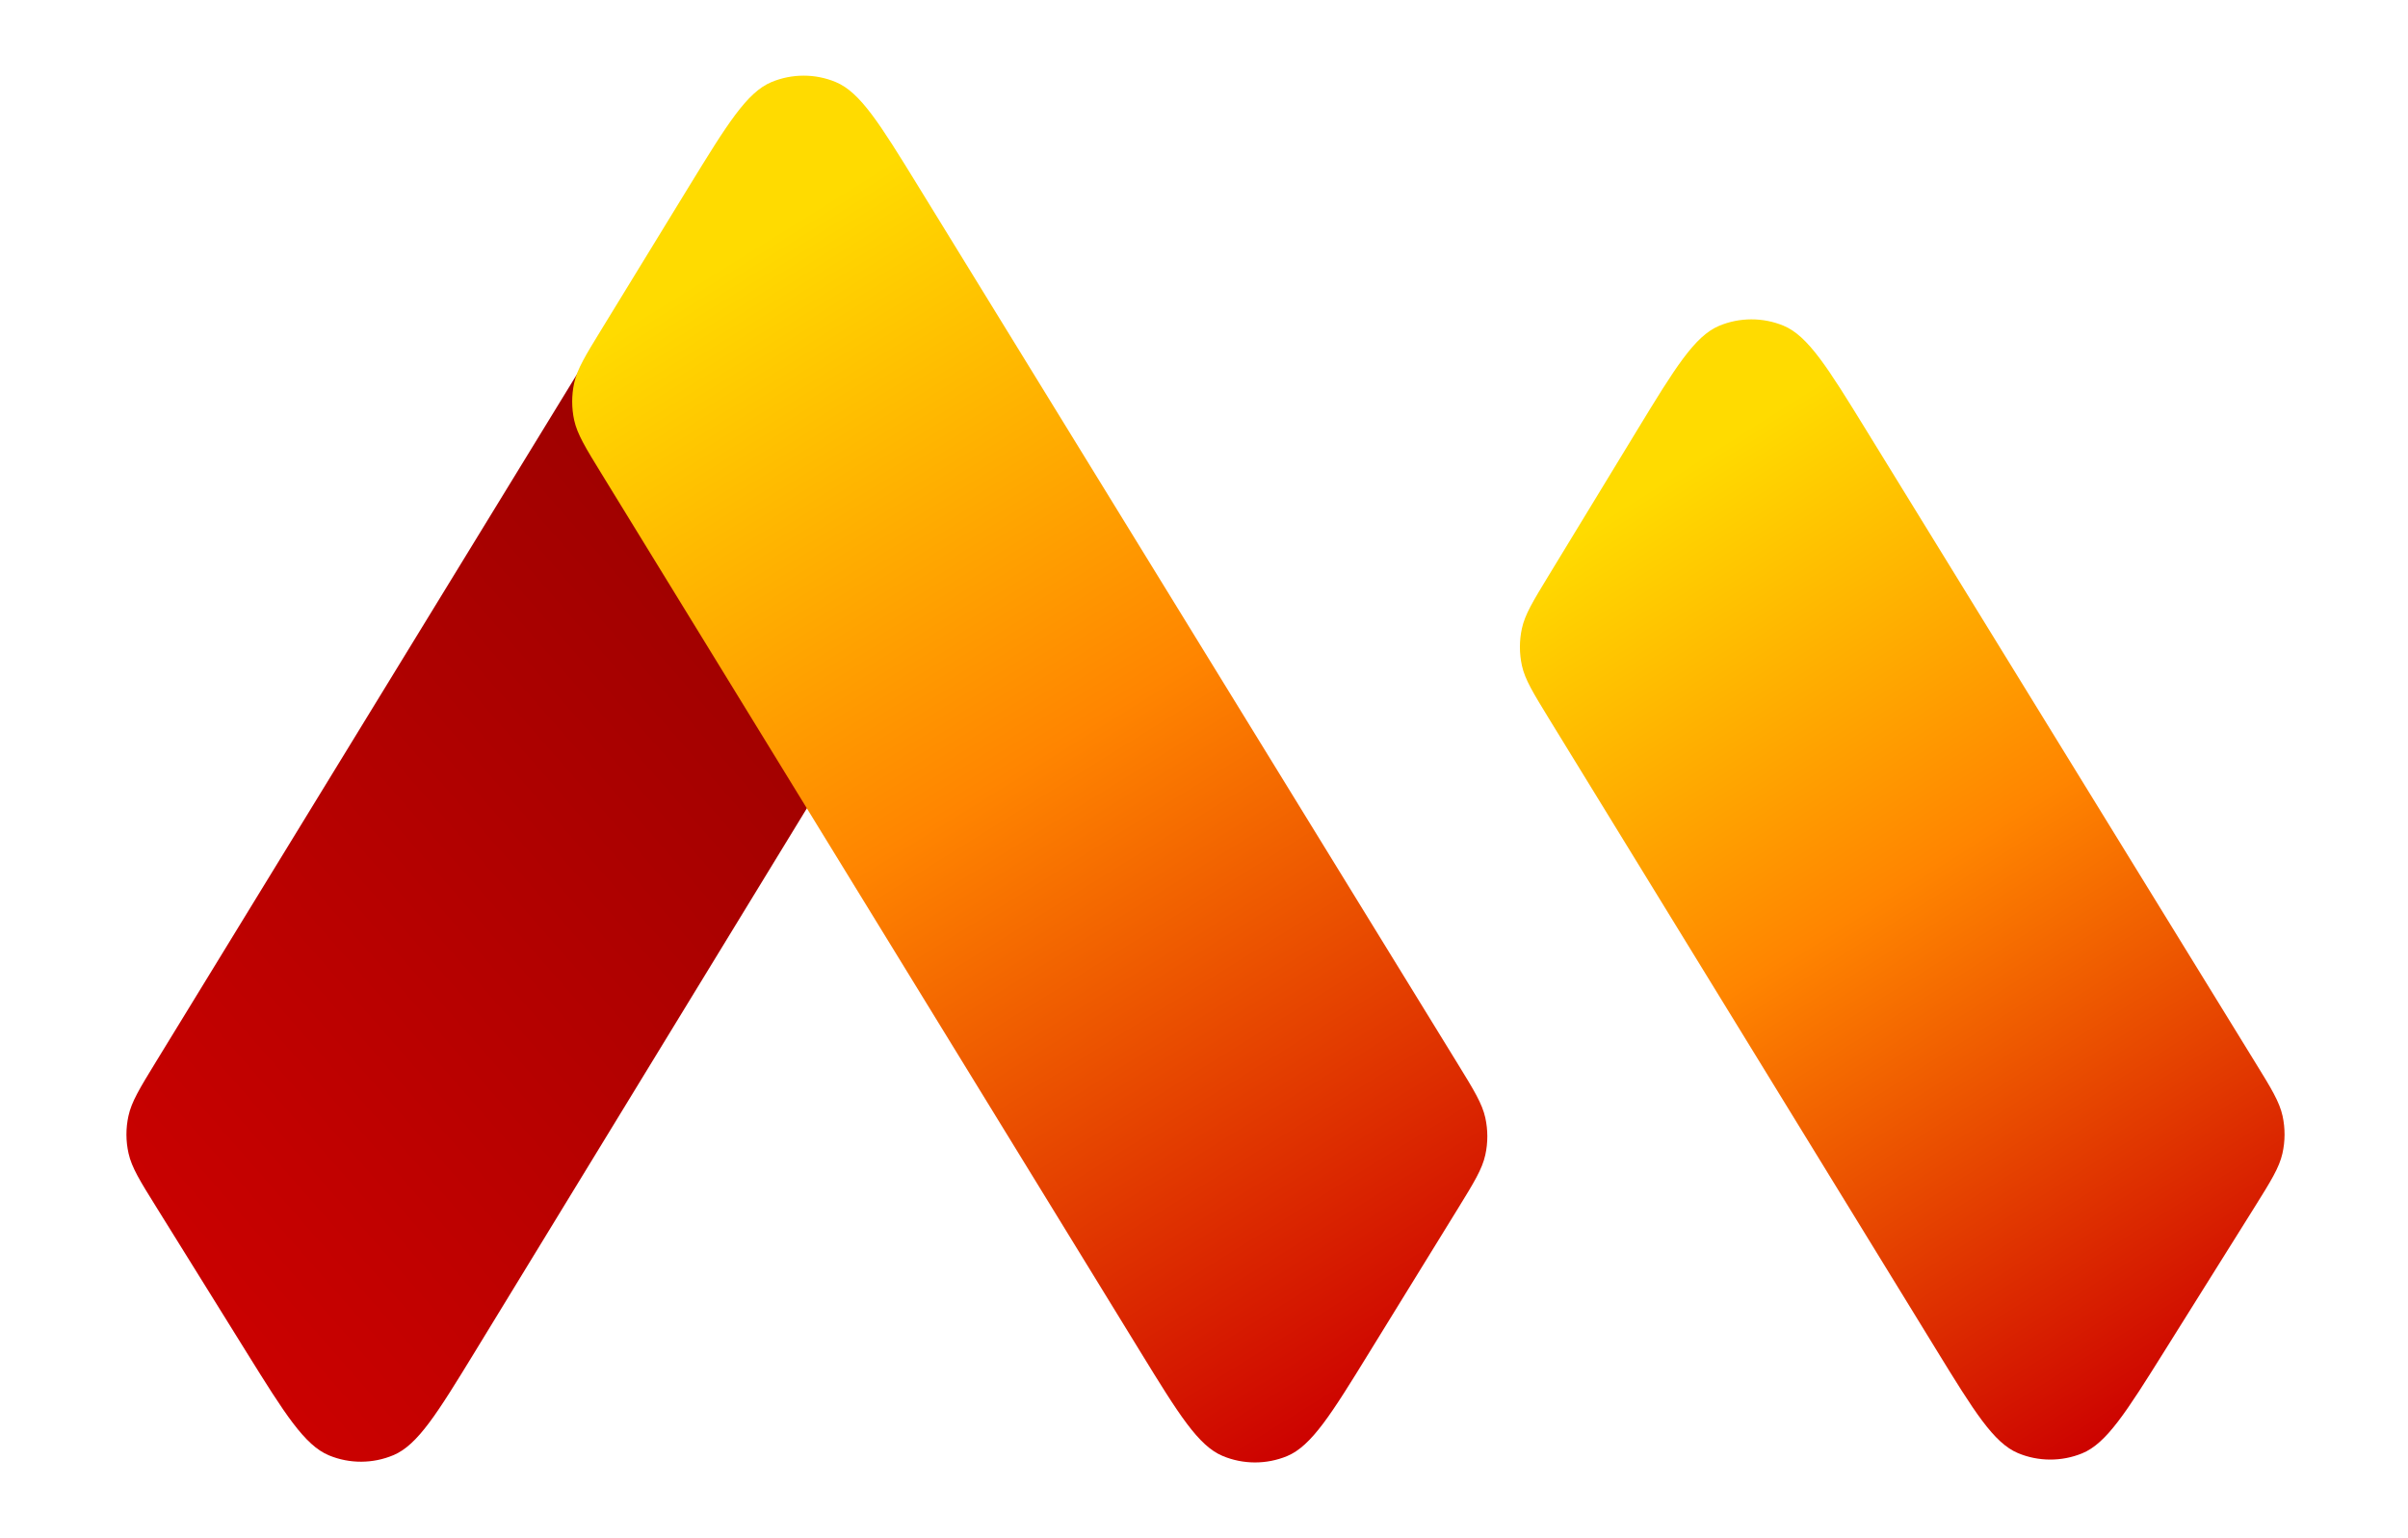
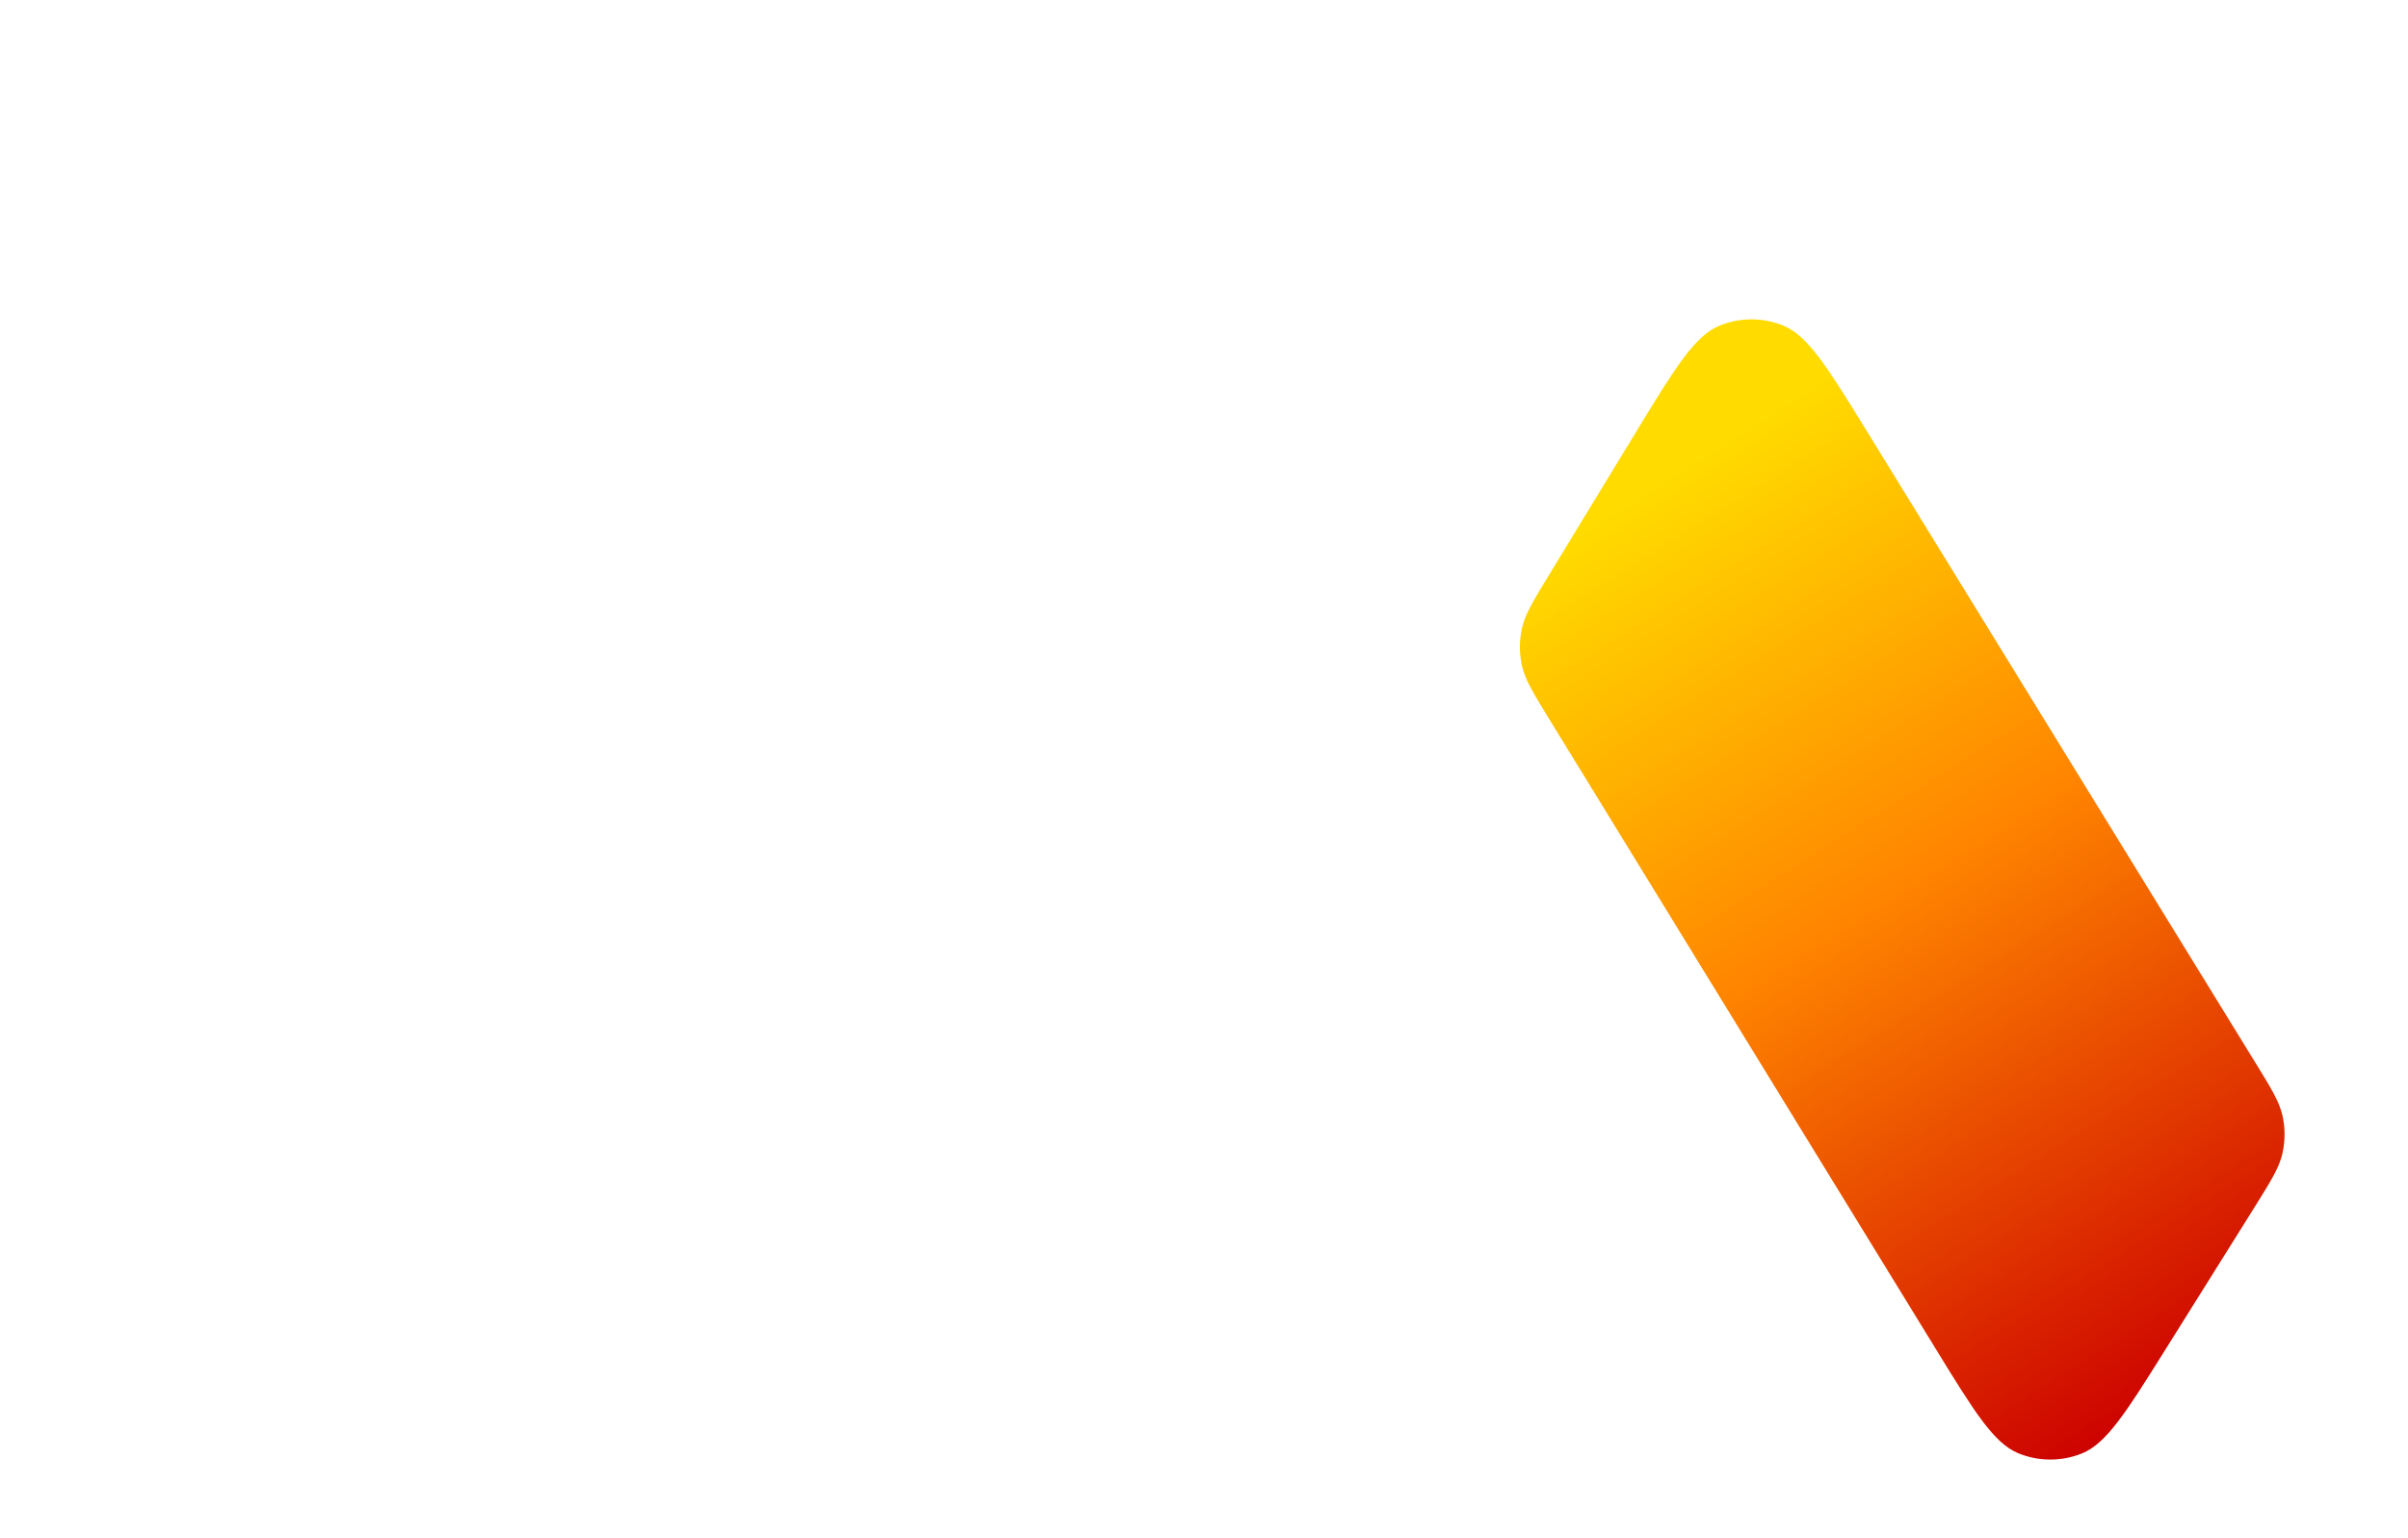
<svg xmlns="http://www.w3.org/2000/svg" fill="none" version="1.1" width="36" height="23" viewBox="0 0 36 23">
  <defs>
    <linearGradient x1="0.5" y1="0.093" x2="0.5" y2="1" id="master_svg0_15_20120">
      <stop offset="0%" stop-color="#FFDB00" stop-opacity="1" />
      <stop offset="44.423%" stop-color="#FF8500" stop-opacity="1" />
      <stop offset="100%" stop-color="#CC0100" stop-opacity="1" />
    </linearGradient>
    <linearGradient x1="0.59" y1="-4.868895596816958e-17" x2="0.501" y2="0.994" id="master_svg1_15_20124">
      <stop offset="0%" stop-color="#890100" stop-opacity="1" />
      <stop offset="100%" stop-color="#CC0100" stop-opacity="1" />
    </linearGradient>
    <linearGradient x1="0.5" y1="0.093" x2="0.5" y2="1" id="master_svg2_15_20120">
      <stop offset="0%" stop-color="#FFDB00" stop-opacity="1" />
      <stop offset="44.423%" stop-color="#FF8500" stop-opacity="1" />
      <stop offset="100%" stop-color="#CC0100" stop-opacity="1" />
    </linearGradient>
  </defs>
  <g>
    <g transform="matrix(-0.845,0.535,0.524,0.852,46.812,-13.606)">
      <path d="M32.905,7.925L32.916,18.997C32.917,20.07,32.915,20.623,32.686,20.946C32.493,21.218,32.197,21.405,31.87,21.463C31.482,21.532,30.985,21.295,30.024,20.831L27.75,19.734C27.334,19.533,27.124,19.431,26.972,19.278C26.839,19.144,26.738,18.982,26.675,18.804C26.604,18.6,26.603,18.365,26.604,17.901L26.605,6.8C26.605,5.716,26.608,5.156,26.84,4.832C27.035,4.56,27.334,4.373,27.663,4.318C28.054,4.253,28.554,4.498,29.519,4.979L31.781,6.106C32.189,6.309,32.395,6.412,32.543,6.564C32.673,6.697,32.772,6.858,32.834,7.034C32.904,7.236,32.904,7.467,32.905,7.925Z" fill-rule="evenodd" fill="url(#master_svg0_15_20120)" fill-opacity="1" />
    </g>
    <g transform="matrix(0.845,0.535,-0.524,0.852,2.18,-6.116)">
-       <path d="M14.532,1.384L17.931,3.073L17.983,19.609C17.986,20.687,17.985,21.243,17.755,21.567C17.562,21.84,17.266,22.028,16.937,22.085C16.548,22.153,16.049,21.914,15.085,21.445L12.791,20.329C12.378,20.129,12.169,20.026,12.019,19.874C11.887,19.741,11.786,19.579,11.724,19.402C11.652,19.199,11.651,18.965,11.65,18.504L11.619,3.21C11.616,2.124,11.618,1.564,11.85,1.239C12.045,0.966,12.343,0.779,12.673,0.724C13.064,0.657,13.565,0.903,14.532,1.384Z" fill-rule="evenodd" fill="url(#master_svg1_15_20124)" fill-opacity="1" />
-     </g>
+       </g>
    <g transform="matrix(-0.845,0.535,0.524,0.852,22.57,-6.555)">
-       <path d="M15.334,1.325L17.581,2.437C17.99,2.639,18.197,2.742,18.346,2.894C18.476,3.028,18.576,3.189,18.638,3.365C18.708,3.567,18.709,3.8,18.709,4.258L18.725,19.672C18.726,20.753,18.724,21.31,18.493,21.633C18.299,21.906,18.002,22.093,17.673,22.15C17.283,22.216,16.784,21.975,15.82,21.5L13.561,20.39C13.15,20.188,12.942,20.085,12.792,19.932C12.661,19.799,12.561,19.637,12.499,19.46C12.429,19.258,12.428,19.025,12.428,18.564L12.424,3.15C12.424,2.068,12.426,1.51,12.658,1.186C12.852,0.913,13.15,0.727,13.479,0.671C13.87,0.605,14.369,0.848,15.334,1.325Z" fill-rule="evenodd" fill="url(#master_svg2_15_20120)" fill-opacity="1" />
-     </g>
+       </g>
  </g>
</svg>